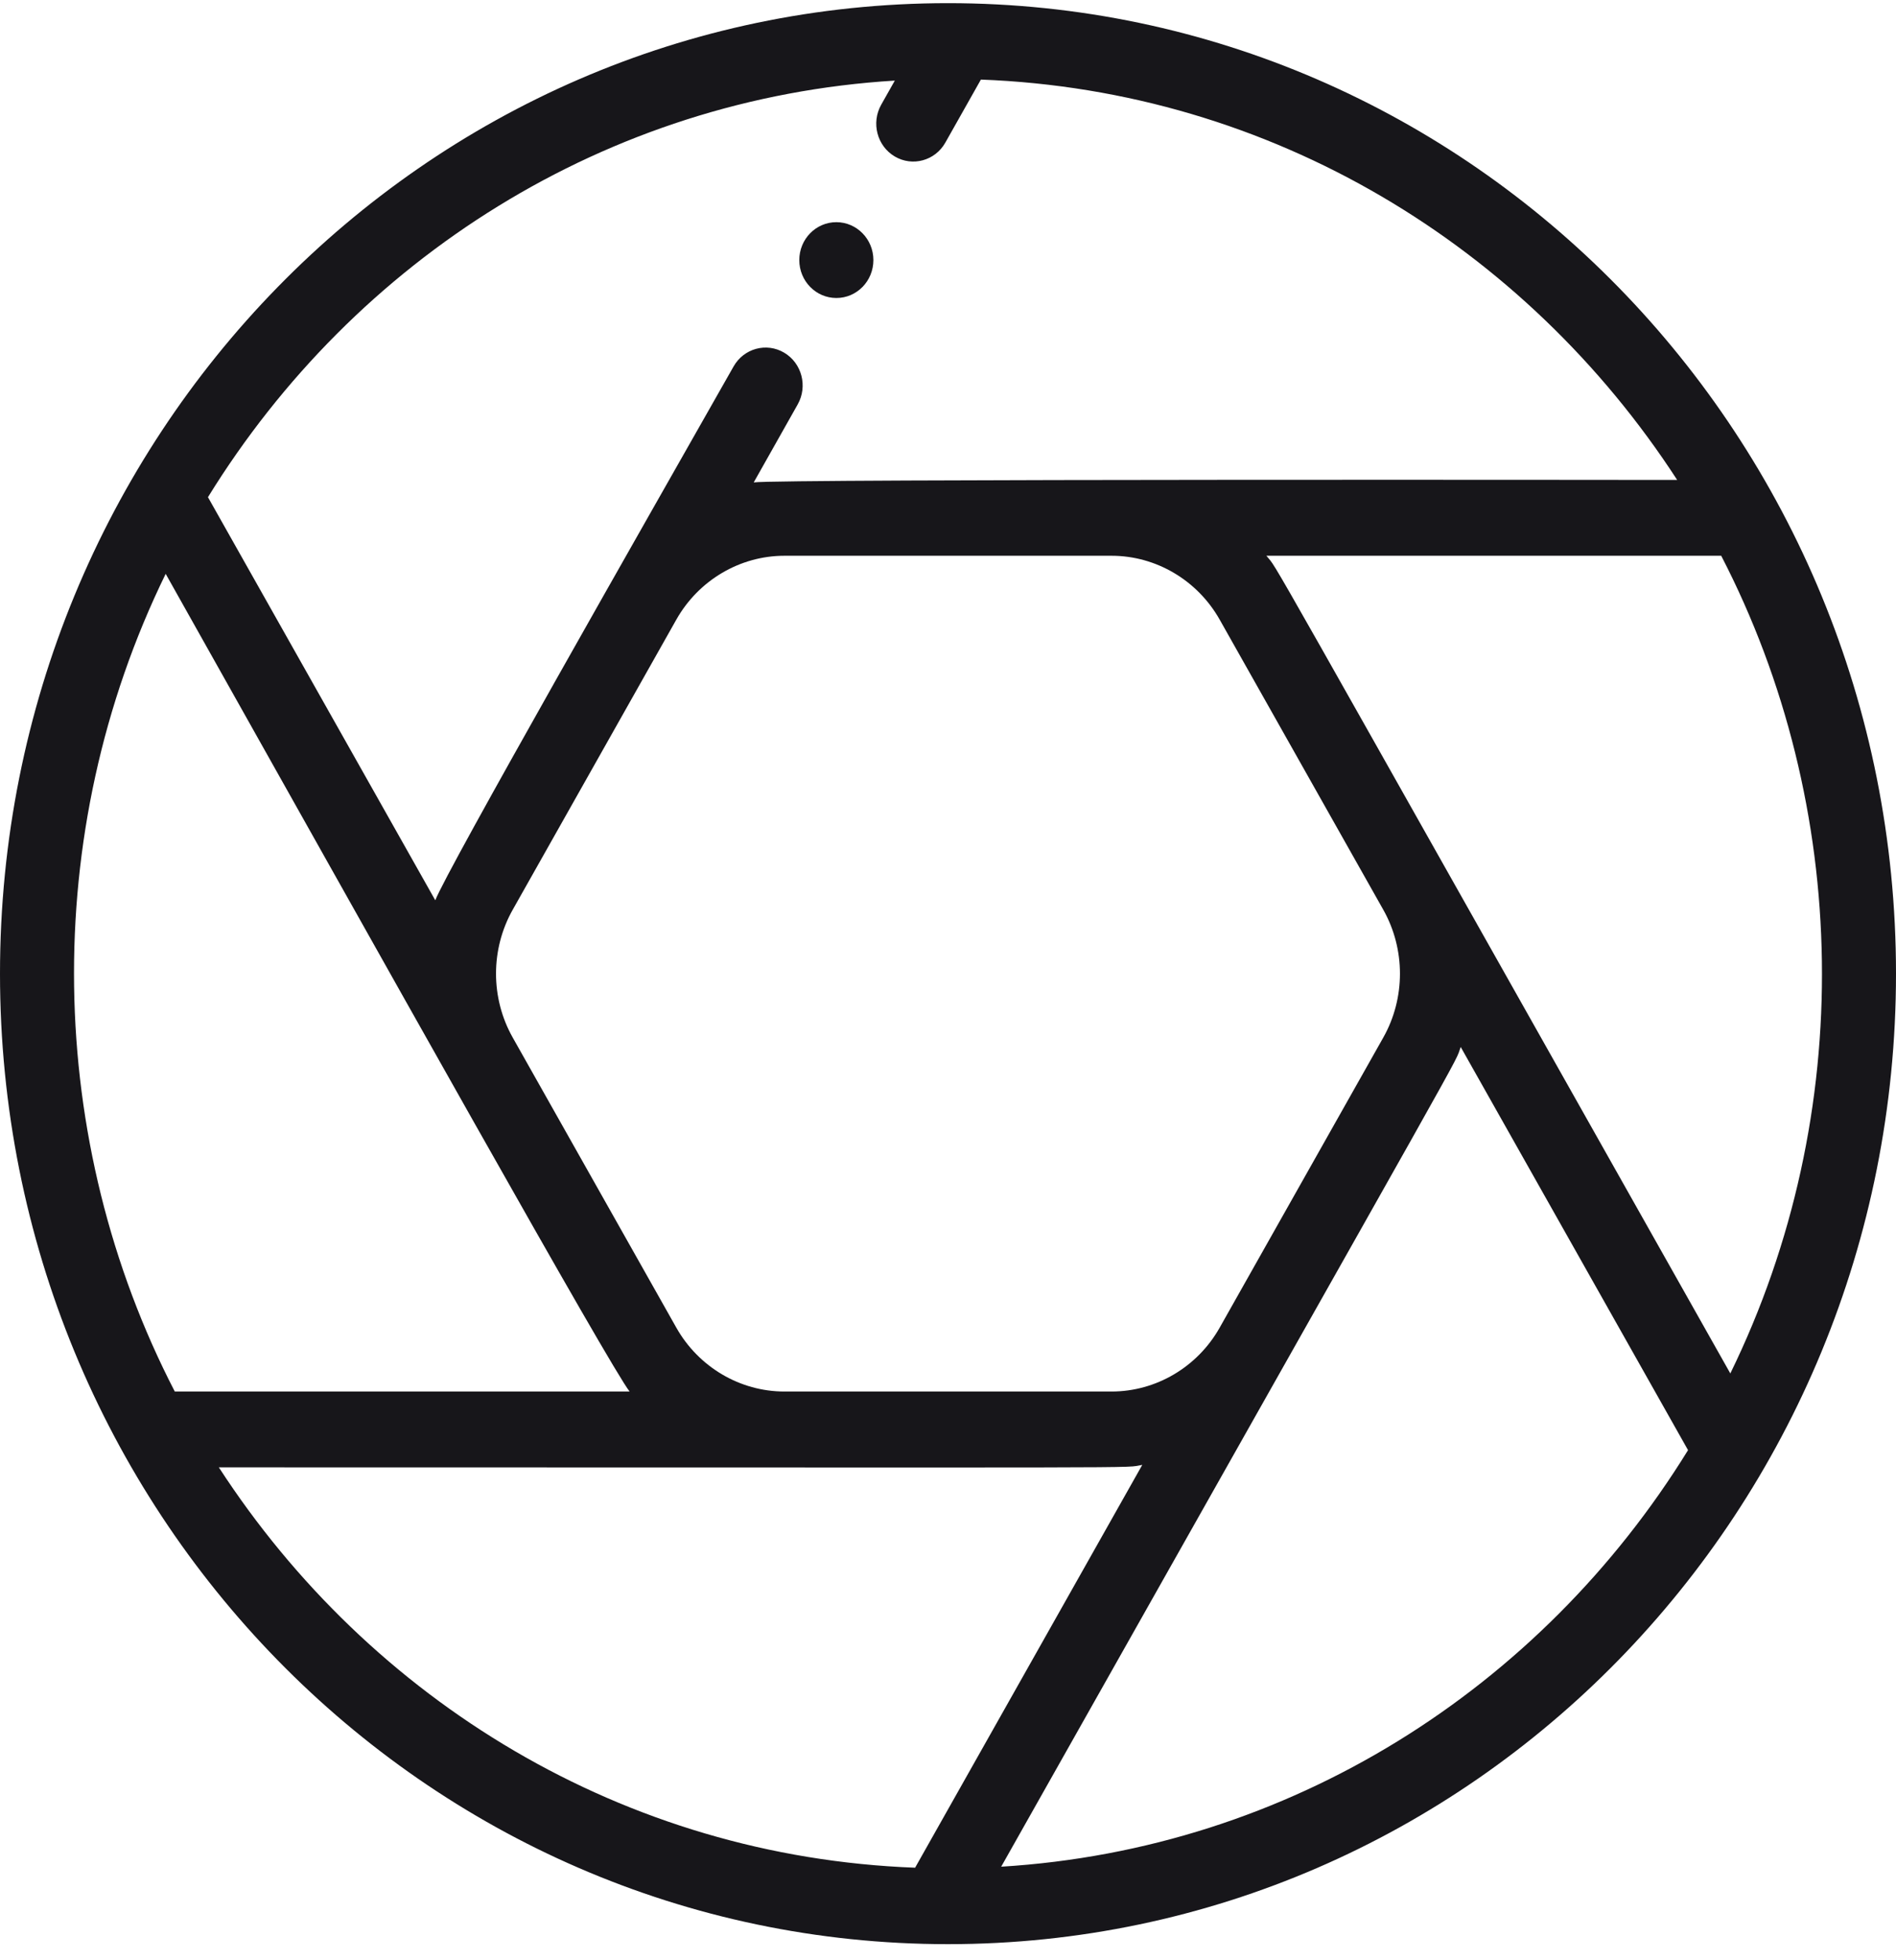
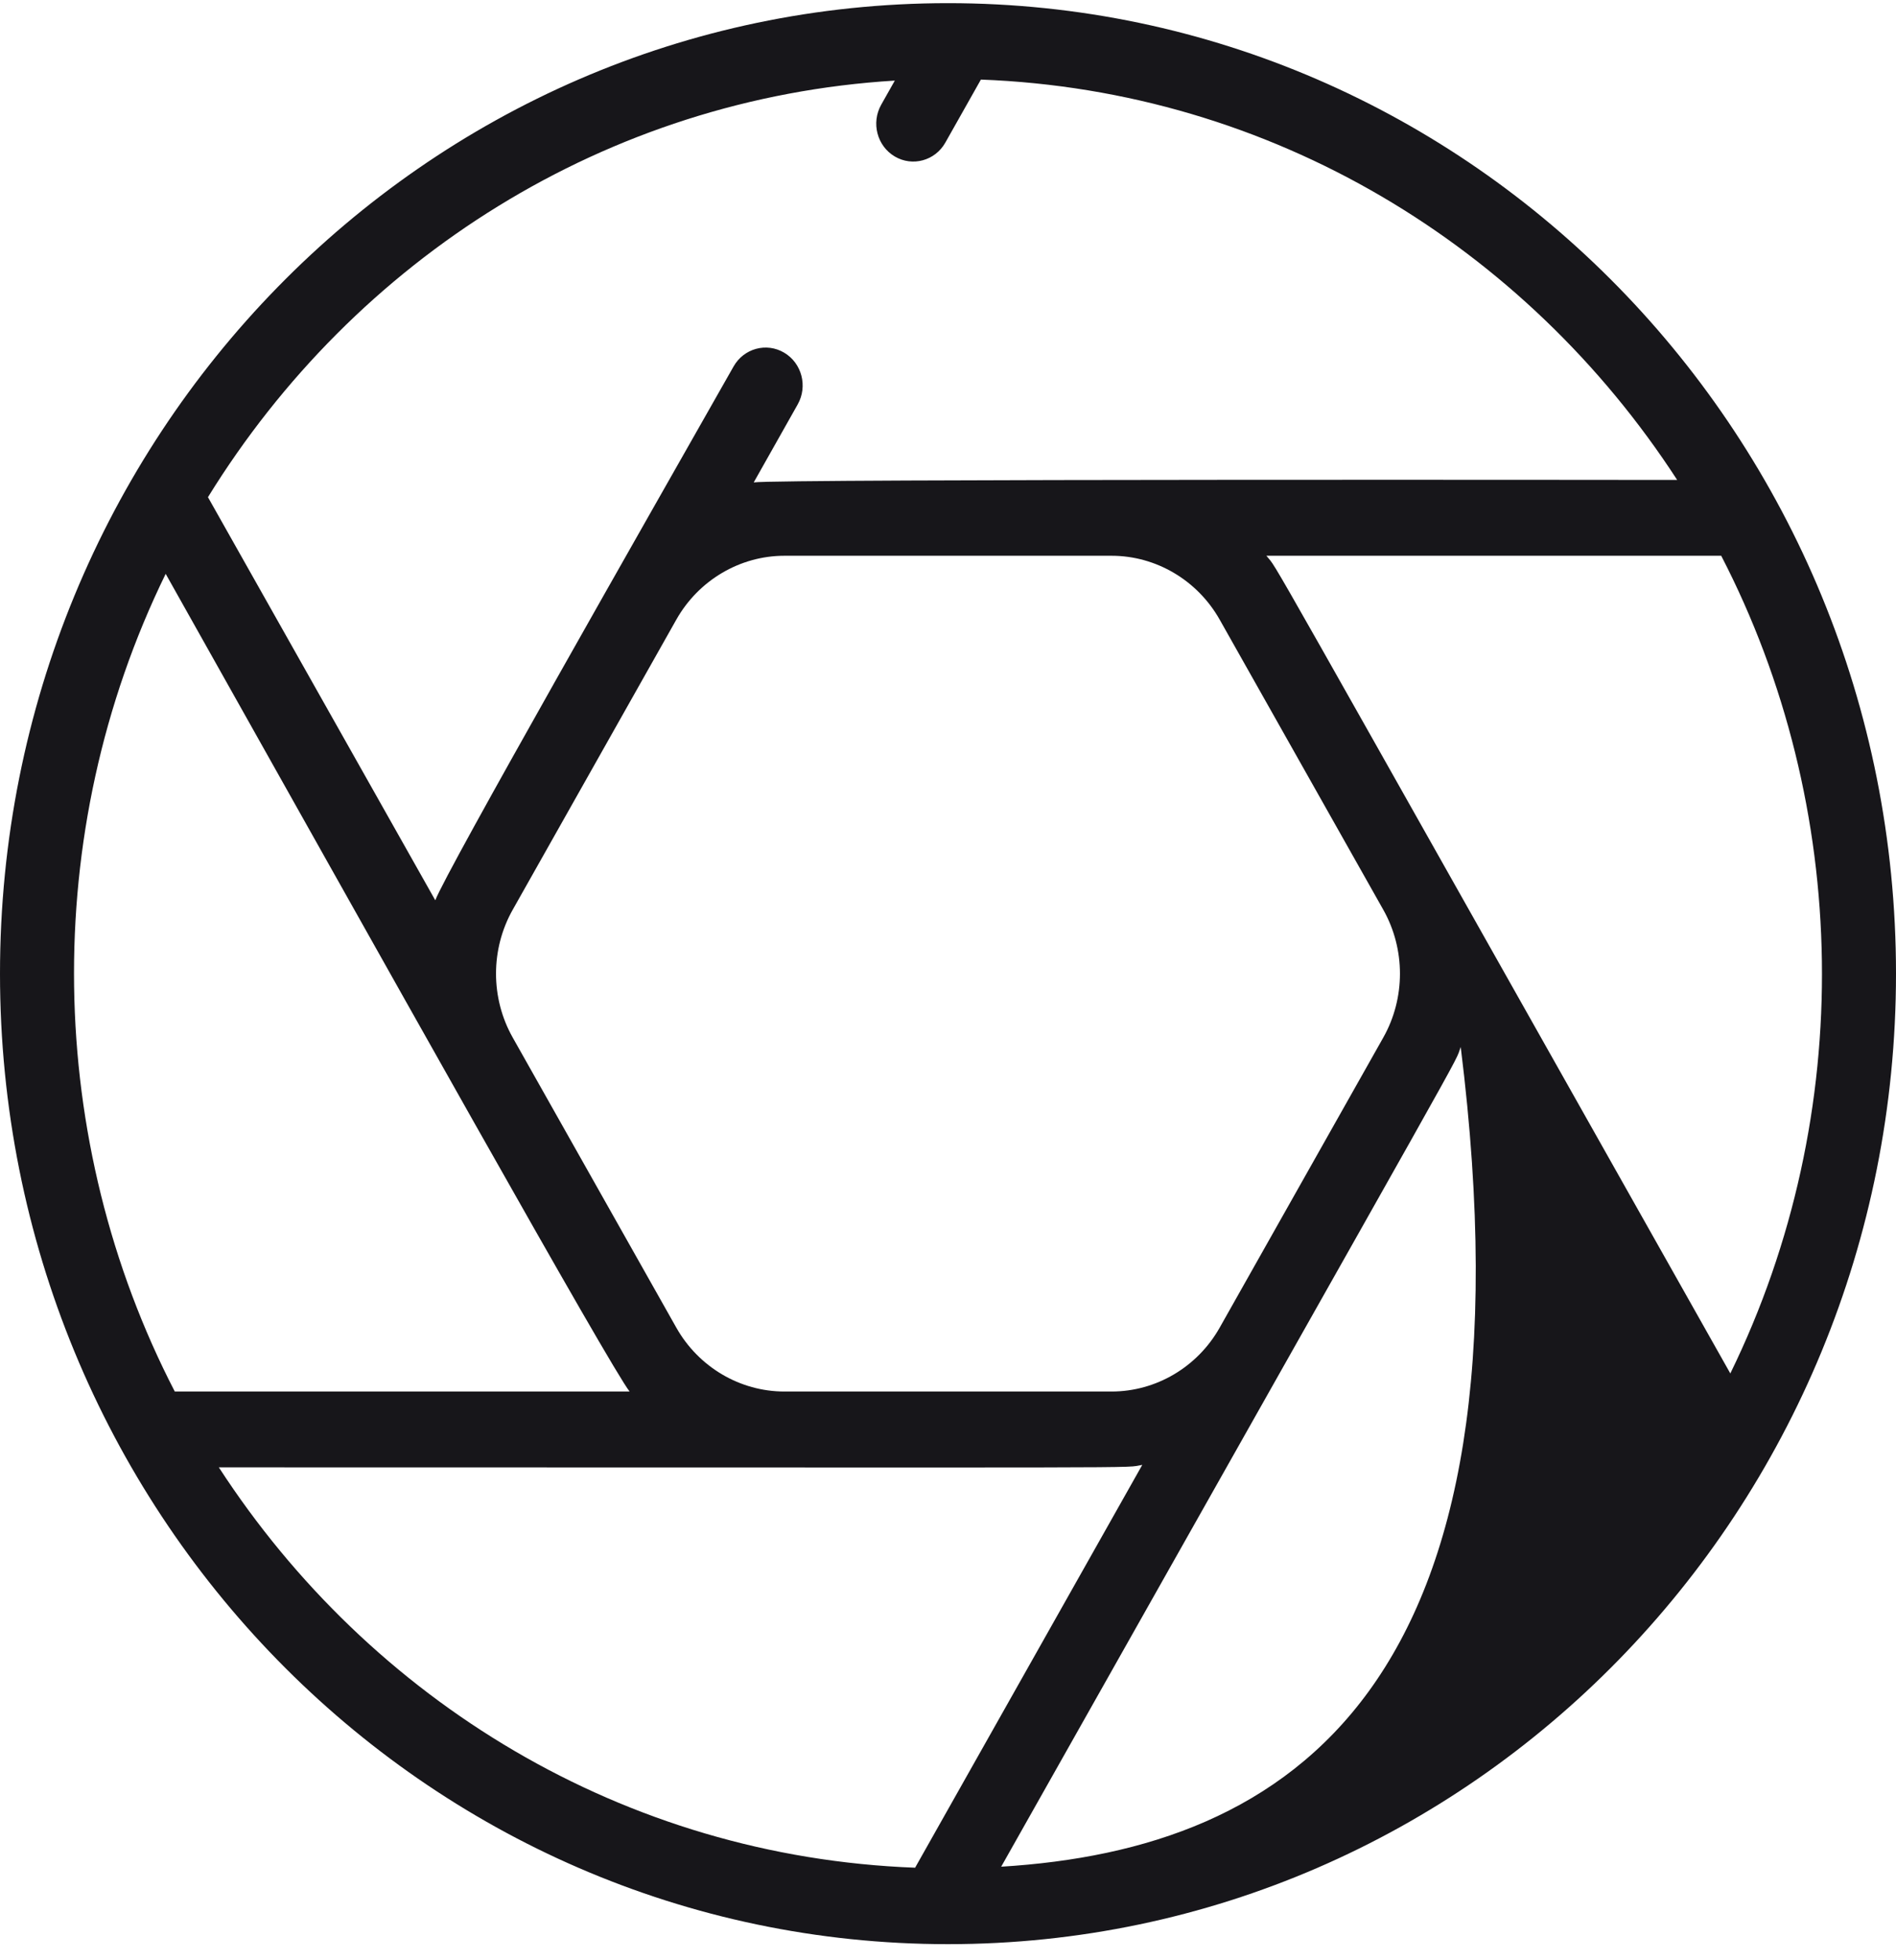
<svg xmlns="http://www.w3.org/2000/svg" width="60" height="62" viewBox="0 0 60 62" fill="none">
-   <path d="M30 0.1C13.42 0.1 0 13.828 0 30.795C0 47.76 13.418 61.491 30 61.491C46.58 61.491 60 47.762 60 30.795C60 13.831 46.582 0.1 30 0.1ZM54.757 43.44C39.286 16.023 40.516 18.135 40.076 17.578H54.469C58.56 25.484 58.777 35.221 54.757 43.44ZM38.595 41.996C37.891 43.24 36.582 44.012 35.177 44.012C33.772 44.012 25.73 44.012 24.823 44.012C23.416 44.012 22.105 43.237 21.402 41.991L16.225 32.816C15.521 31.569 15.521 30.021 16.225 28.774L21.402 19.599C22.105 18.353 23.416 17.578 24.823 17.578H35.177C36.584 17.578 37.895 18.353 38.598 19.599L43.775 28.774C44.478 30.021 44.478 31.57 43.775 32.816C43.12 33.977 39.165 40.987 38.595 41.996ZM28.317 2.549L27.887 3.311C27.563 3.885 27.755 4.618 28.315 4.949C28.873 5.279 29.591 5.086 29.916 4.51L31.041 2.517C40.262 2.864 48.284 7.801 53.075 15.18C53.061 15.18 24.551 15.145 23.852 15.258L25.243 12.792C25.567 12.218 25.375 11.485 24.814 11.154C24.254 10.823 23.537 11.019 23.213 11.593C20.458 16.449 14.125 27.545 13.775 28.475L6.581 15.725C11.234 8.187 19.181 3.106 28.317 2.549ZM5.243 18.15C12.341 30.775 19.312 43.237 19.924 44.012H5.531C1.439 36.106 1.223 26.369 5.243 18.15ZM6.925 46.41C37.864 46.41 35.458 46.443 36.148 46.332L28.985 59.027C28.977 59.042 28.968 59.058 28.96 59.073C19.739 58.727 11.716 53.789 6.925 46.41ZM31.683 59.041C47.143 31.644 45.974 33.783 46.225 33.115L53.419 45.866C48.757 53.418 40.802 58.485 31.683 59.041Z" fill="#17161A" />
-   <path d="M26.466 9.425H26.469C27.116 9.425 27.639 8.888 27.639 8.226C27.639 7.564 27.113 7.027 26.466 7.027C25.819 7.027 25.294 7.564 25.294 8.226C25.294 8.888 25.819 9.425 26.466 9.425Z" fill="#17161A" />
+   <path d="M30 0.1C13.42 0.1 0 13.828 0 30.795C0 47.76 13.418 61.491 30 61.491C46.58 61.491 60 47.762 60 30.795C60 13.831 46.582 0.1 30 0.1ZM54.757 43.44C39.286 16.023 40.516 18.135 40.076 17.578H54.469C58.56 25.484 58.777 35.221 54.757 43.44ZM38.595 41.996C37.891 43.24 36.582 44.012 35.177 44.012C33.772 44.012 25.73 44.012 24.823 44.012C23.416 44.012 22.105 43.237 21.402 41.991L16.225 32.816C15.521 31.569 15.521 30.021 16.225 28.774L21.402 19.599C22.105 18.353 23.416 17.578 24.823 17.578H35.177C36.584 17.578 37.895 18.353 38.598 19.599L43.775 28.774C44.478 30.021 44.478 31.57 43.775 32.816C43.12 33.977 39.165 40.987 38.595 41.996ZM28.317 2.549L27.887 3.311C27.563 3.885 27.755 4.618 28.315 4.949C28.873 5.279 29.591 5.086 29.916 4.51L31.041 2.517C40.262 2.864 48.284 7.801 53.075 15.18C53.061 15.18 24.551 15.145 23.852 15.258L25.243 12.792C25.567 12.218 25.375 11.485 24.814 11.154C24.254 10.823 23.537 11.019 23.213 11.593C20.458 16.449 14.125 27.545 13.775 28.475L6.581 15.725C11.234 8.187 19.181 3.106 28.317 2.549ZM5.243 18.15C12.341 30.775 19.312 43.237 19.924 44.012H5.531C1.439 36.106 1.223 26.369 5.243 18.15ZM6.925 46.41C37.864 46.41 35.458 46.443 36.148 46.332L28.985 59.027C28.977 59.042 28.968 59.058 28.96 59.073C19.739 58.727 11.716 53.789 6.925 46.41ZM31.683 59.041C47.143 31.644 45.974 33.783 46.225 33.115C48.757 53.418 40.802 58.485 31.683 59.041Z" fill="#17161A" />
</svg>